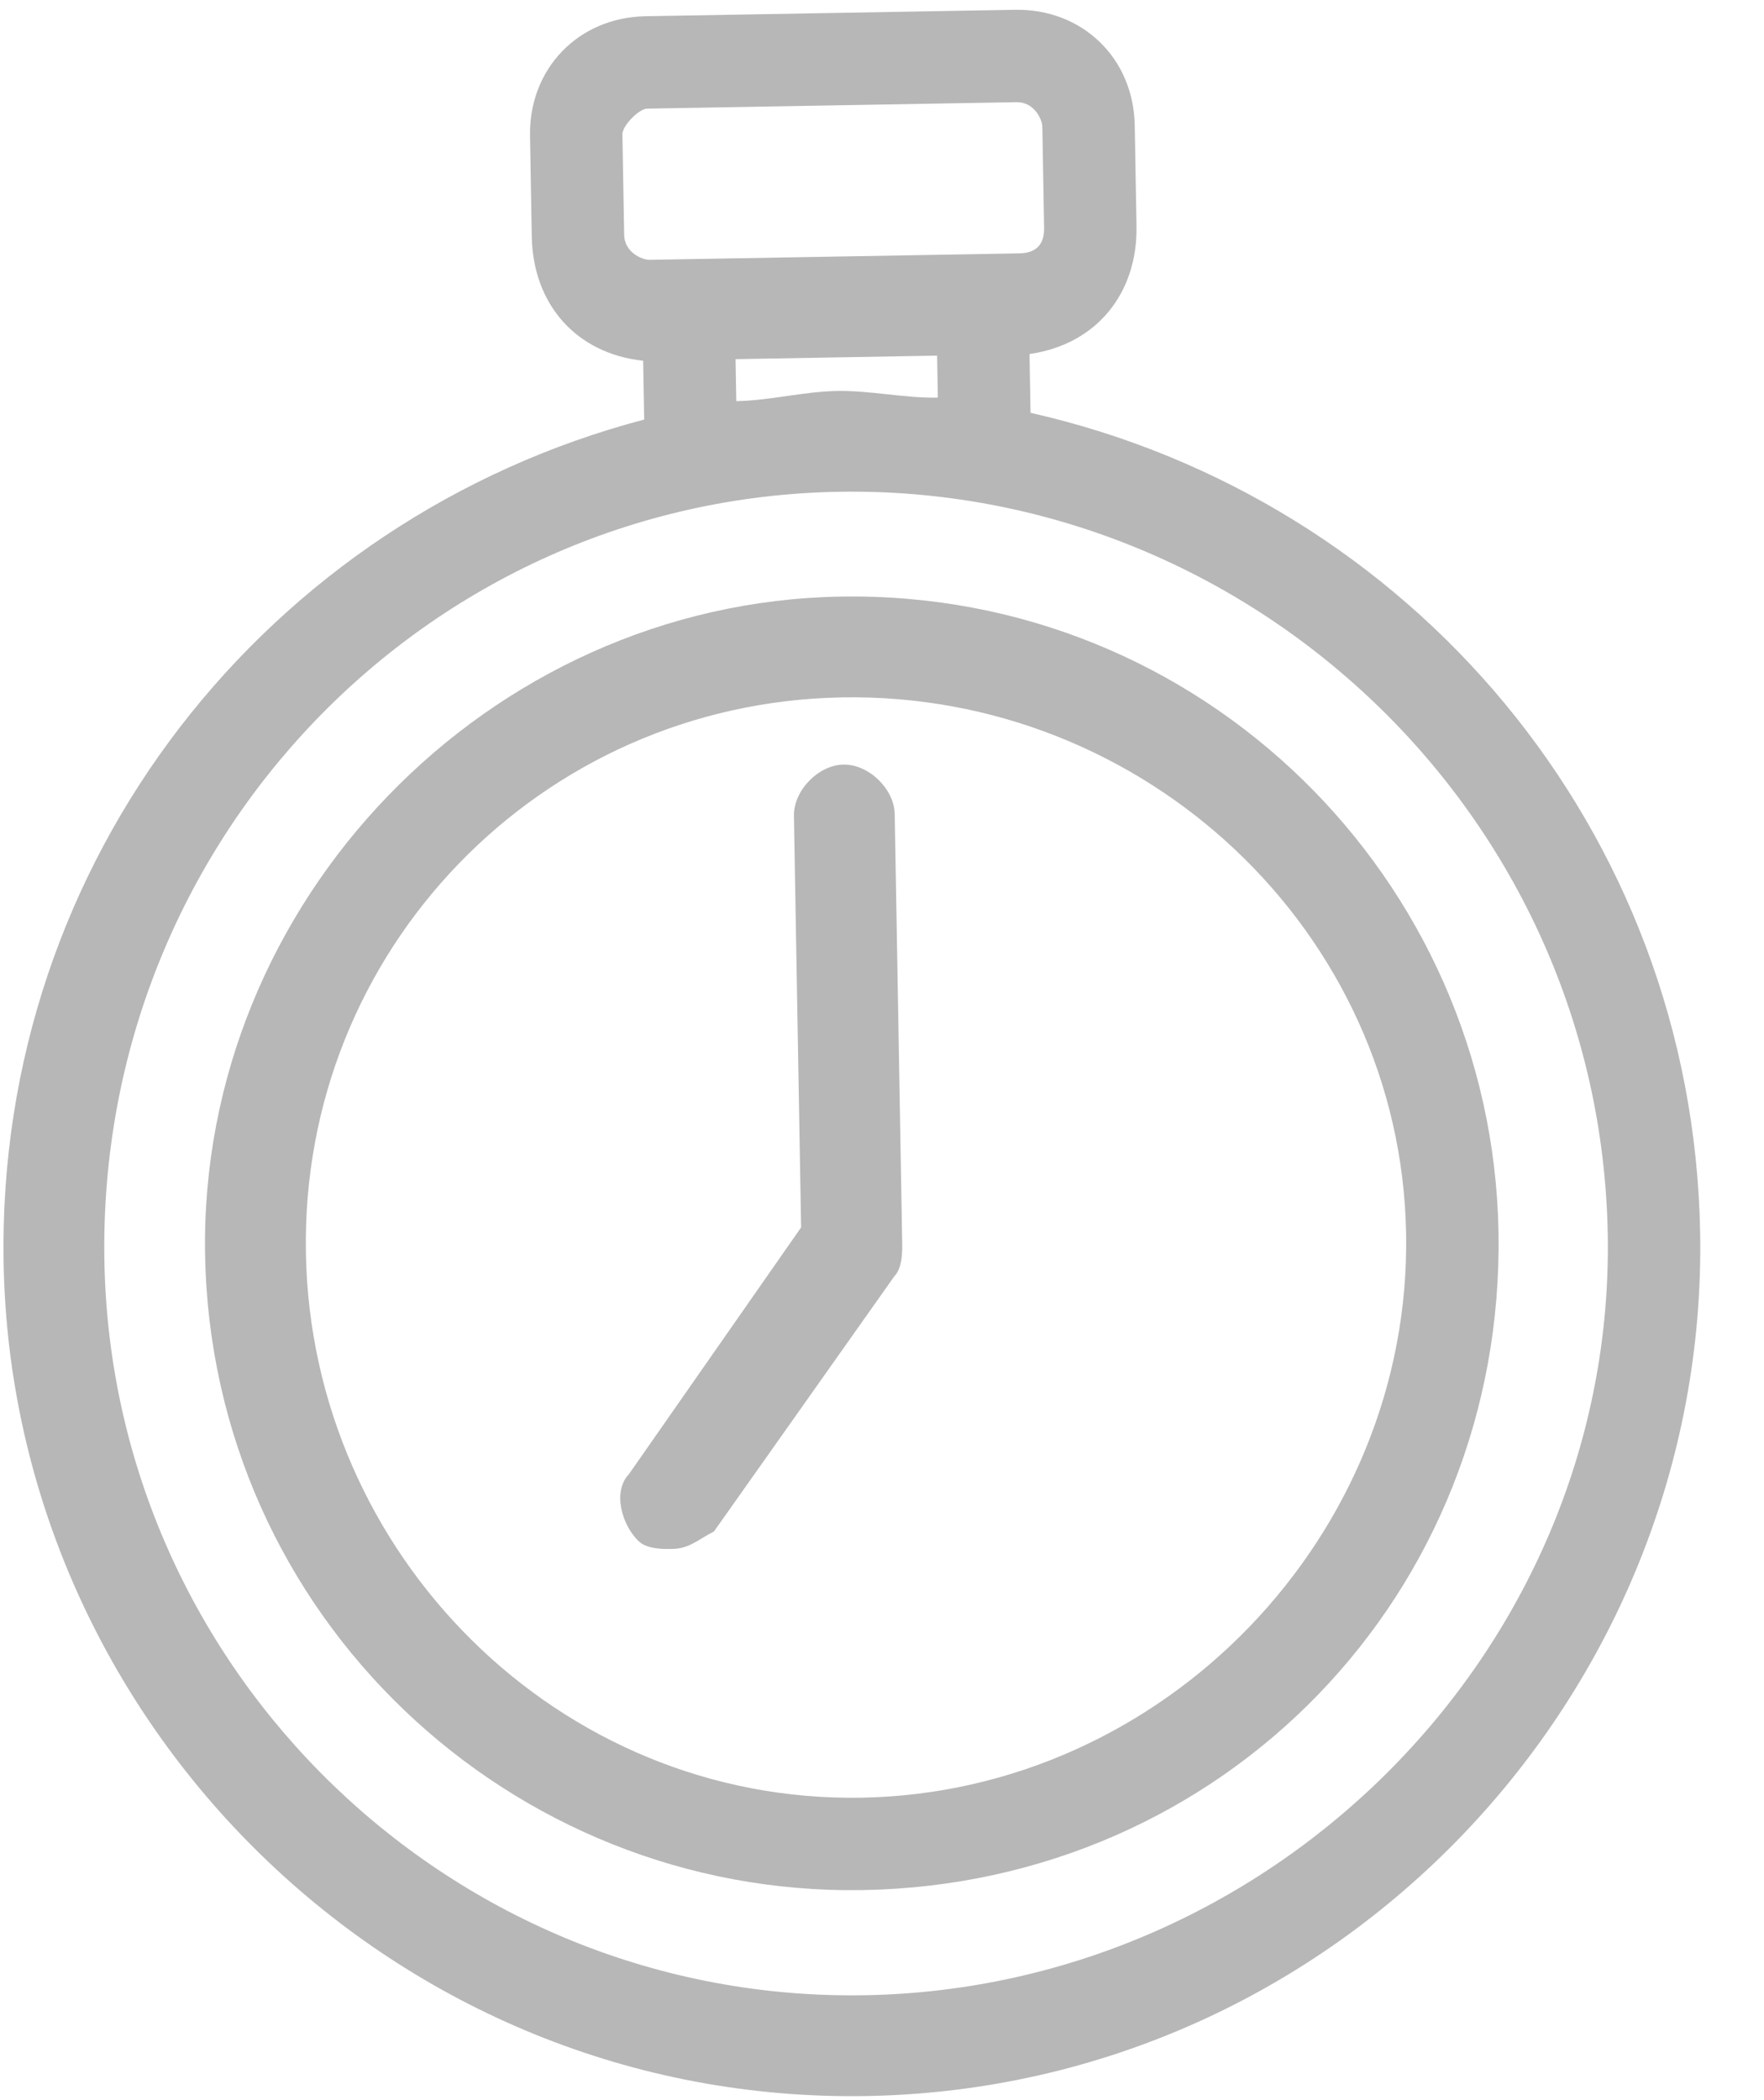
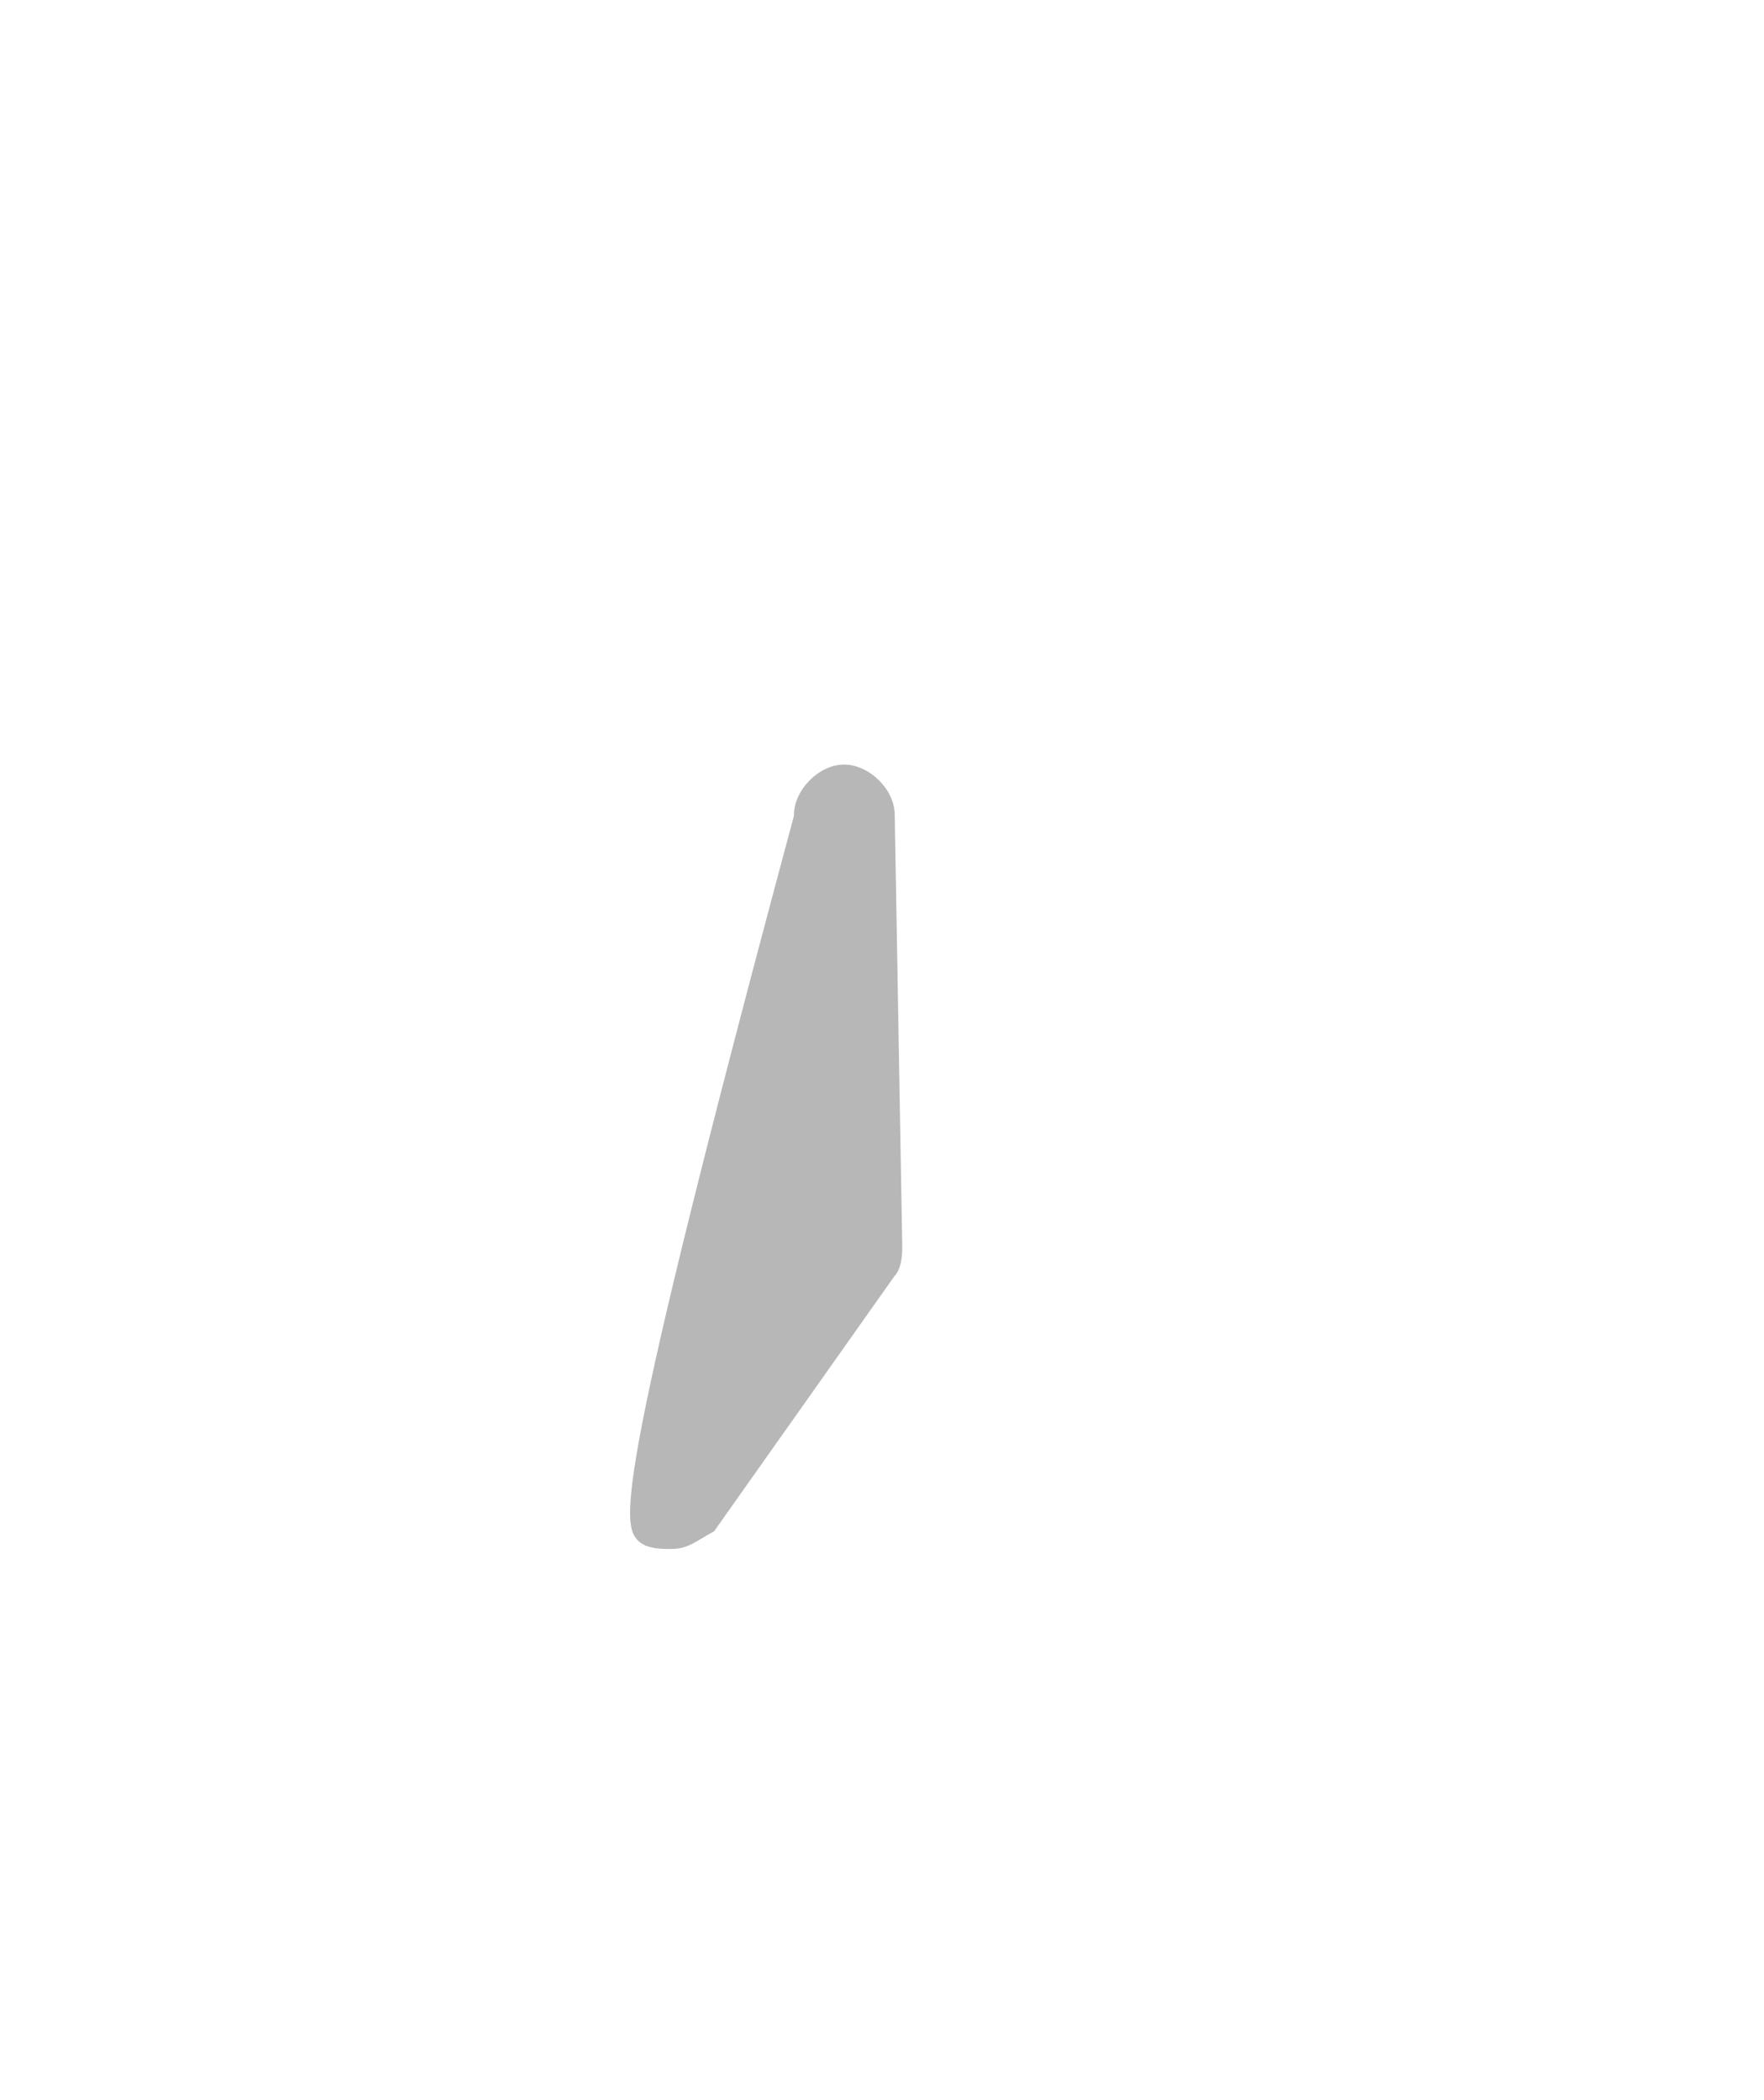
<svg xmlns="http://www.w3.org/2000/svg" xmlns:xlink="http://www.w3.org/1999/xlink" width="21px" height="25px" viewBox="0 0 21 25" version="1.1">
  <style>.a{fill:#4A4A4A;}</style>
  <title>  stopwatch icon</title>
  <desc>  Created with Sketch.</desc>
  <defs>
-     <polygon points="20.2 24.9 20.2 0.1 0 0.1 0 24.9 20.2 24.9" />
-   </defs>
+     </defs>
  <g style="fill:none;opacity:0.4">
    <g transform="translate(-293 -92)translate(229 91)translate(74.509 13.994)rotate(-1)translate(-74.509 -13.994)translate(64.009 0.994)">
      <g transform="translate(0 0.052)">
        <mask fill="white">
          <use xlink:href="#path-1" />
        </mask>
-         <path d="M10.1 23.7C5.2 23.7 1.2 19.7 1.2 14.8 1.2 9.8 5.2 5.8 10.1 5.8 15 5.8 19.1 9.8 19.1 14.8 19.1 19.7 15 23.7 10.1 23.7L10.1 23.7ZM8.9 4.2L11.3 4.2 11.3 4.7C10.9 4.7 10.5 4.6 10.1 4.6 9.7 4.6 9.3 4.7 8.9 4.7L8.9 4.2ZM7.6 2.7L7.6 1.5C7.6 1.4 7.8 1.2 7.9 1.2L12.3 1.2C12.5 1.2 12.6 1.4 12.6 1.5L12.6 2.7C12.6 2.9 12.5 3 12.3 3L7.9 3C7.8 3 7.6 2.9 7.6 2.7L7.6 2.7ZM12.4 4.9L12.4 4.2C13.2 4.1 13.7 3.5 13.7 2.7L13.7 1.5C13.7 0.7 13.1 0.1 12.3 0.1L7.9 0.1C7.1 0.1 6.5 0.7 6.5 1.5L6.5 2.7C6.5 3.5 7 4.1 7.8 4.2L7.8 4.9C3.3 6 0 10 0 14.8 0 20.3 4.5 24.9 10.1 24.9 15.7 24.9 20.2 20.3 20.2 14.8 20.2 10 16.9 6 12.4 4.9L12.4 4.9Z" mask="url(#mask-2)" class="a" />
      </g>
-       <path d="M10.1 21.4C6.5 21.4 3.6 18.4 3.6 14.8 3.6 11.2 6.5 8.3 10.1 8.3 13.7 8.3 16.7 11.2 16.7 14.8 16.7 18.4 13.7 21.4 10.1 21.4M10.1 7.1C5.9 7.1 2.4 10.6 2.4 14.8 2.4 19.1 5.9 22.5 10.1 22.5 14.4 22.5 17.8 19.1 17.8 14.8 17.8 10.6 14.4 7.1 10.1 7.1" class="a" />
-       <path d="M10.1 9.1C9.8 9.1 9.5 9.4 9.5 9.7L9.5 14.6 7.4 17.5C7.2 17.7 7.3 18.1 7.5 18.3 7.6 18.4 7.8 18.4 7.9 18.4 8.1 18.4 8.2 18.3 8.4 18.2L10.6 15.2C10.7 15.1 10.7 14.9 10.7 14.8L10.7 9.7C10.7 9.4 10.4 9.1 10.1 9.1" class="a" />
+       <path d="M10.1 9.1C9.8 9.1 9.5 9.4 9.5 9.7C7.2 17.7 7.3 18.1 7.5 18.3 7.6 18.4 7.8 18.4 7.9 18.4 8.1 18.4 8.2 18.3 8.4 18.2L10.6 15.2C10.7 15.1 10.7 14.9 10.7 14.8L10.7 9.7C10.7 9.4 10.4 9.1 10.1 9.1" class="a" />
    </g>
  </g>
</svg>